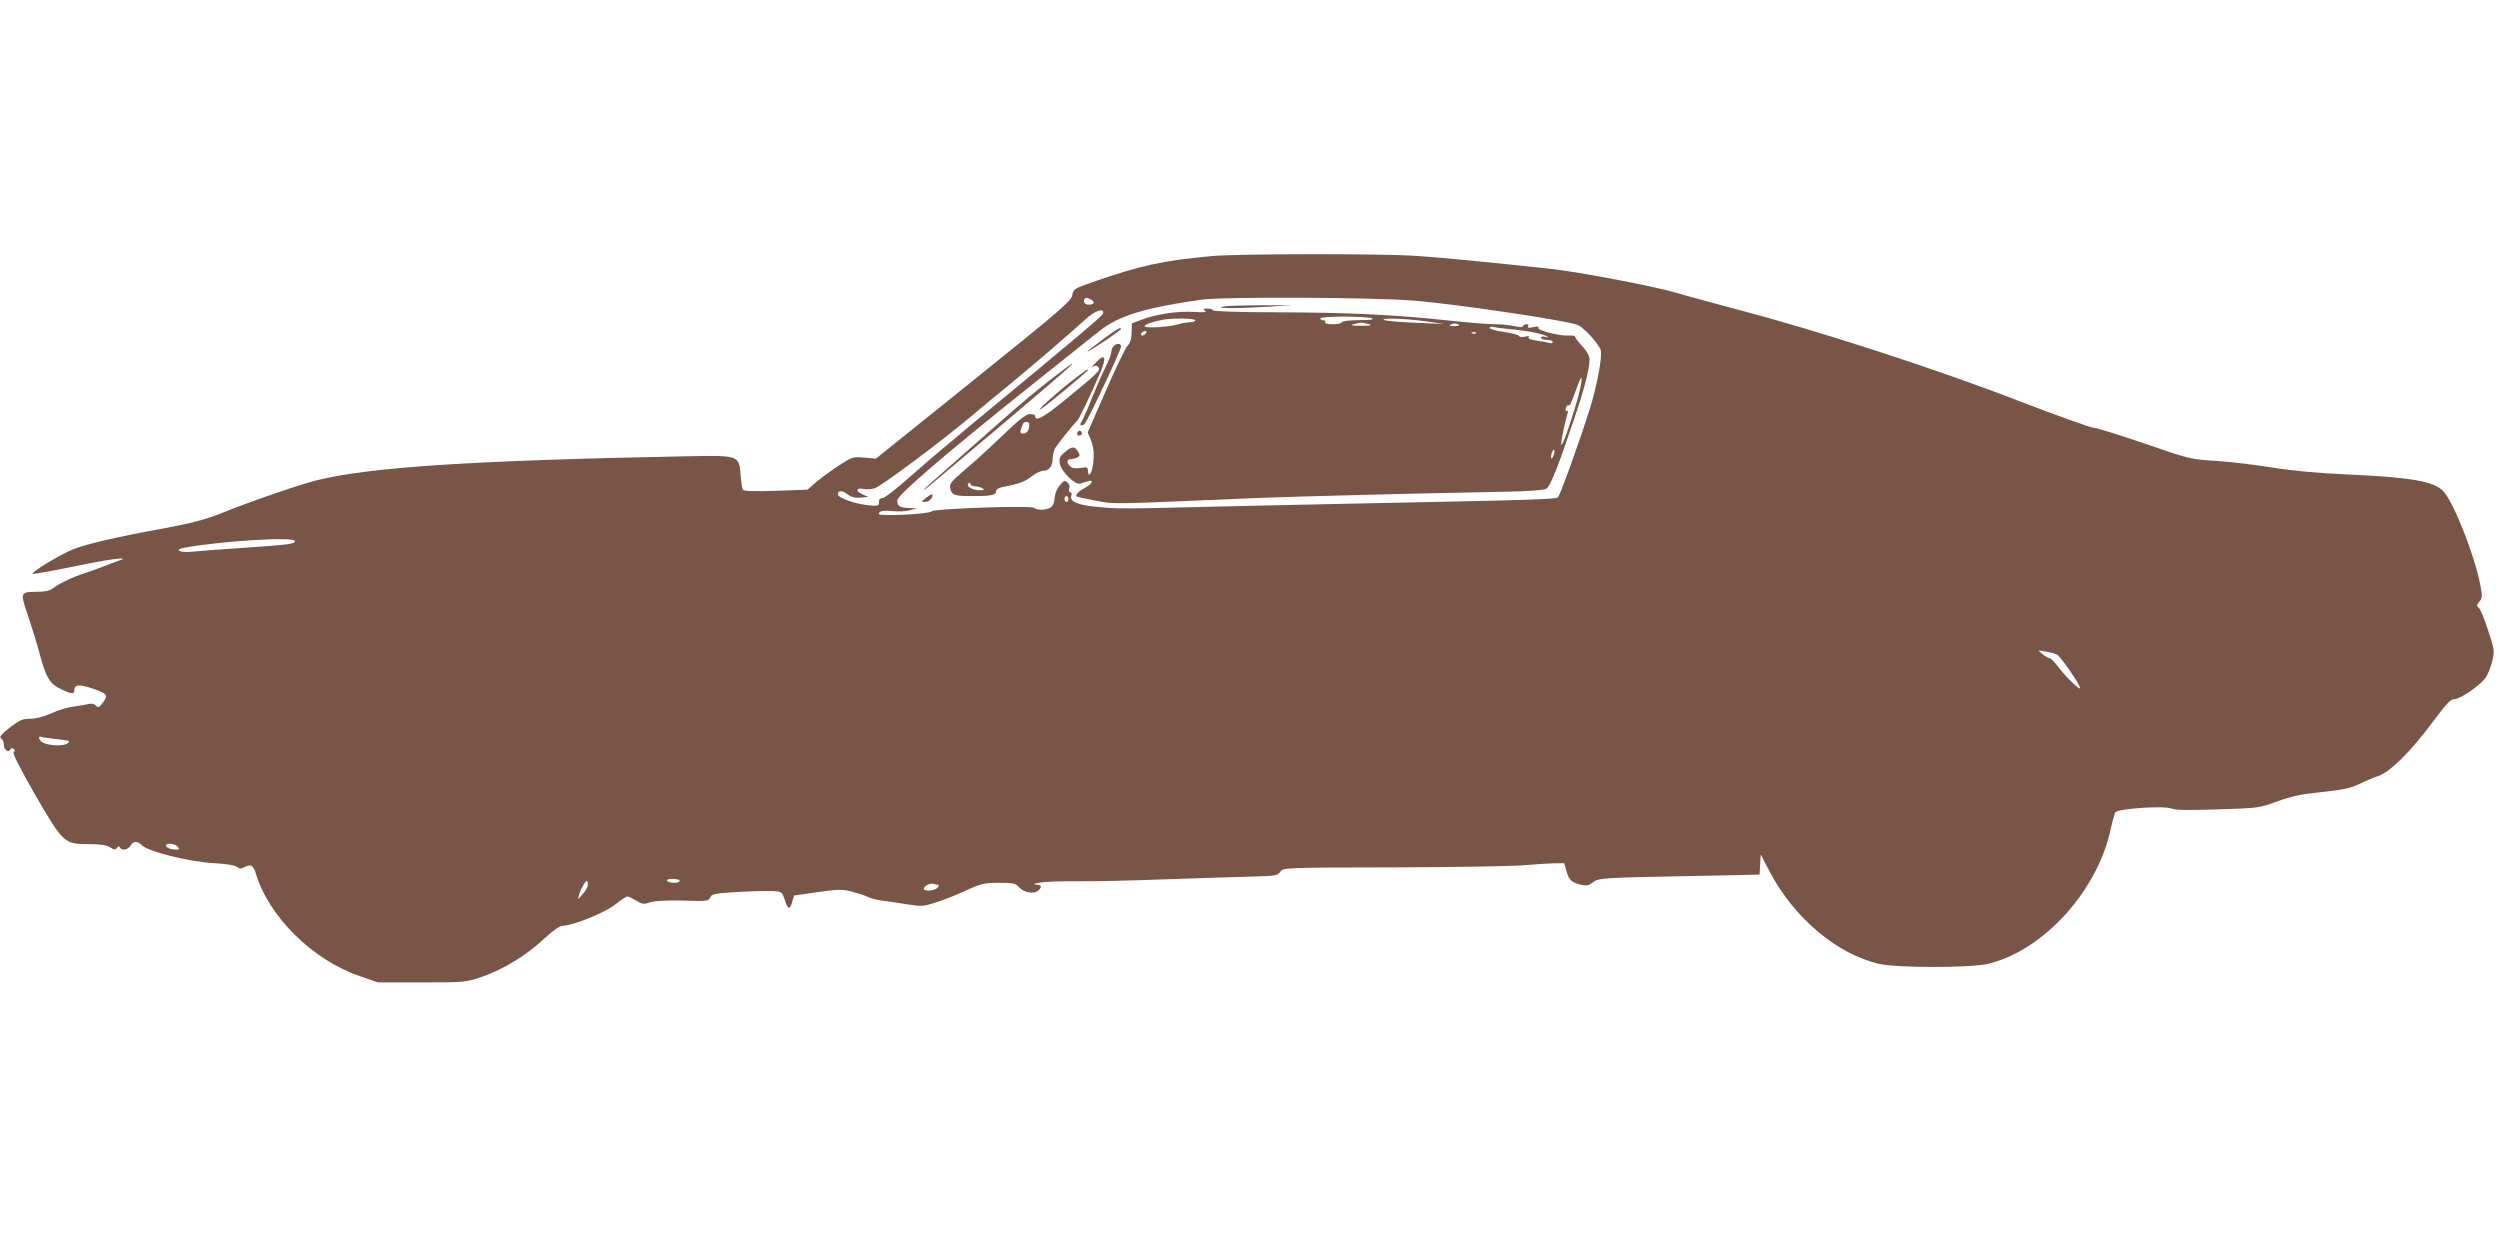
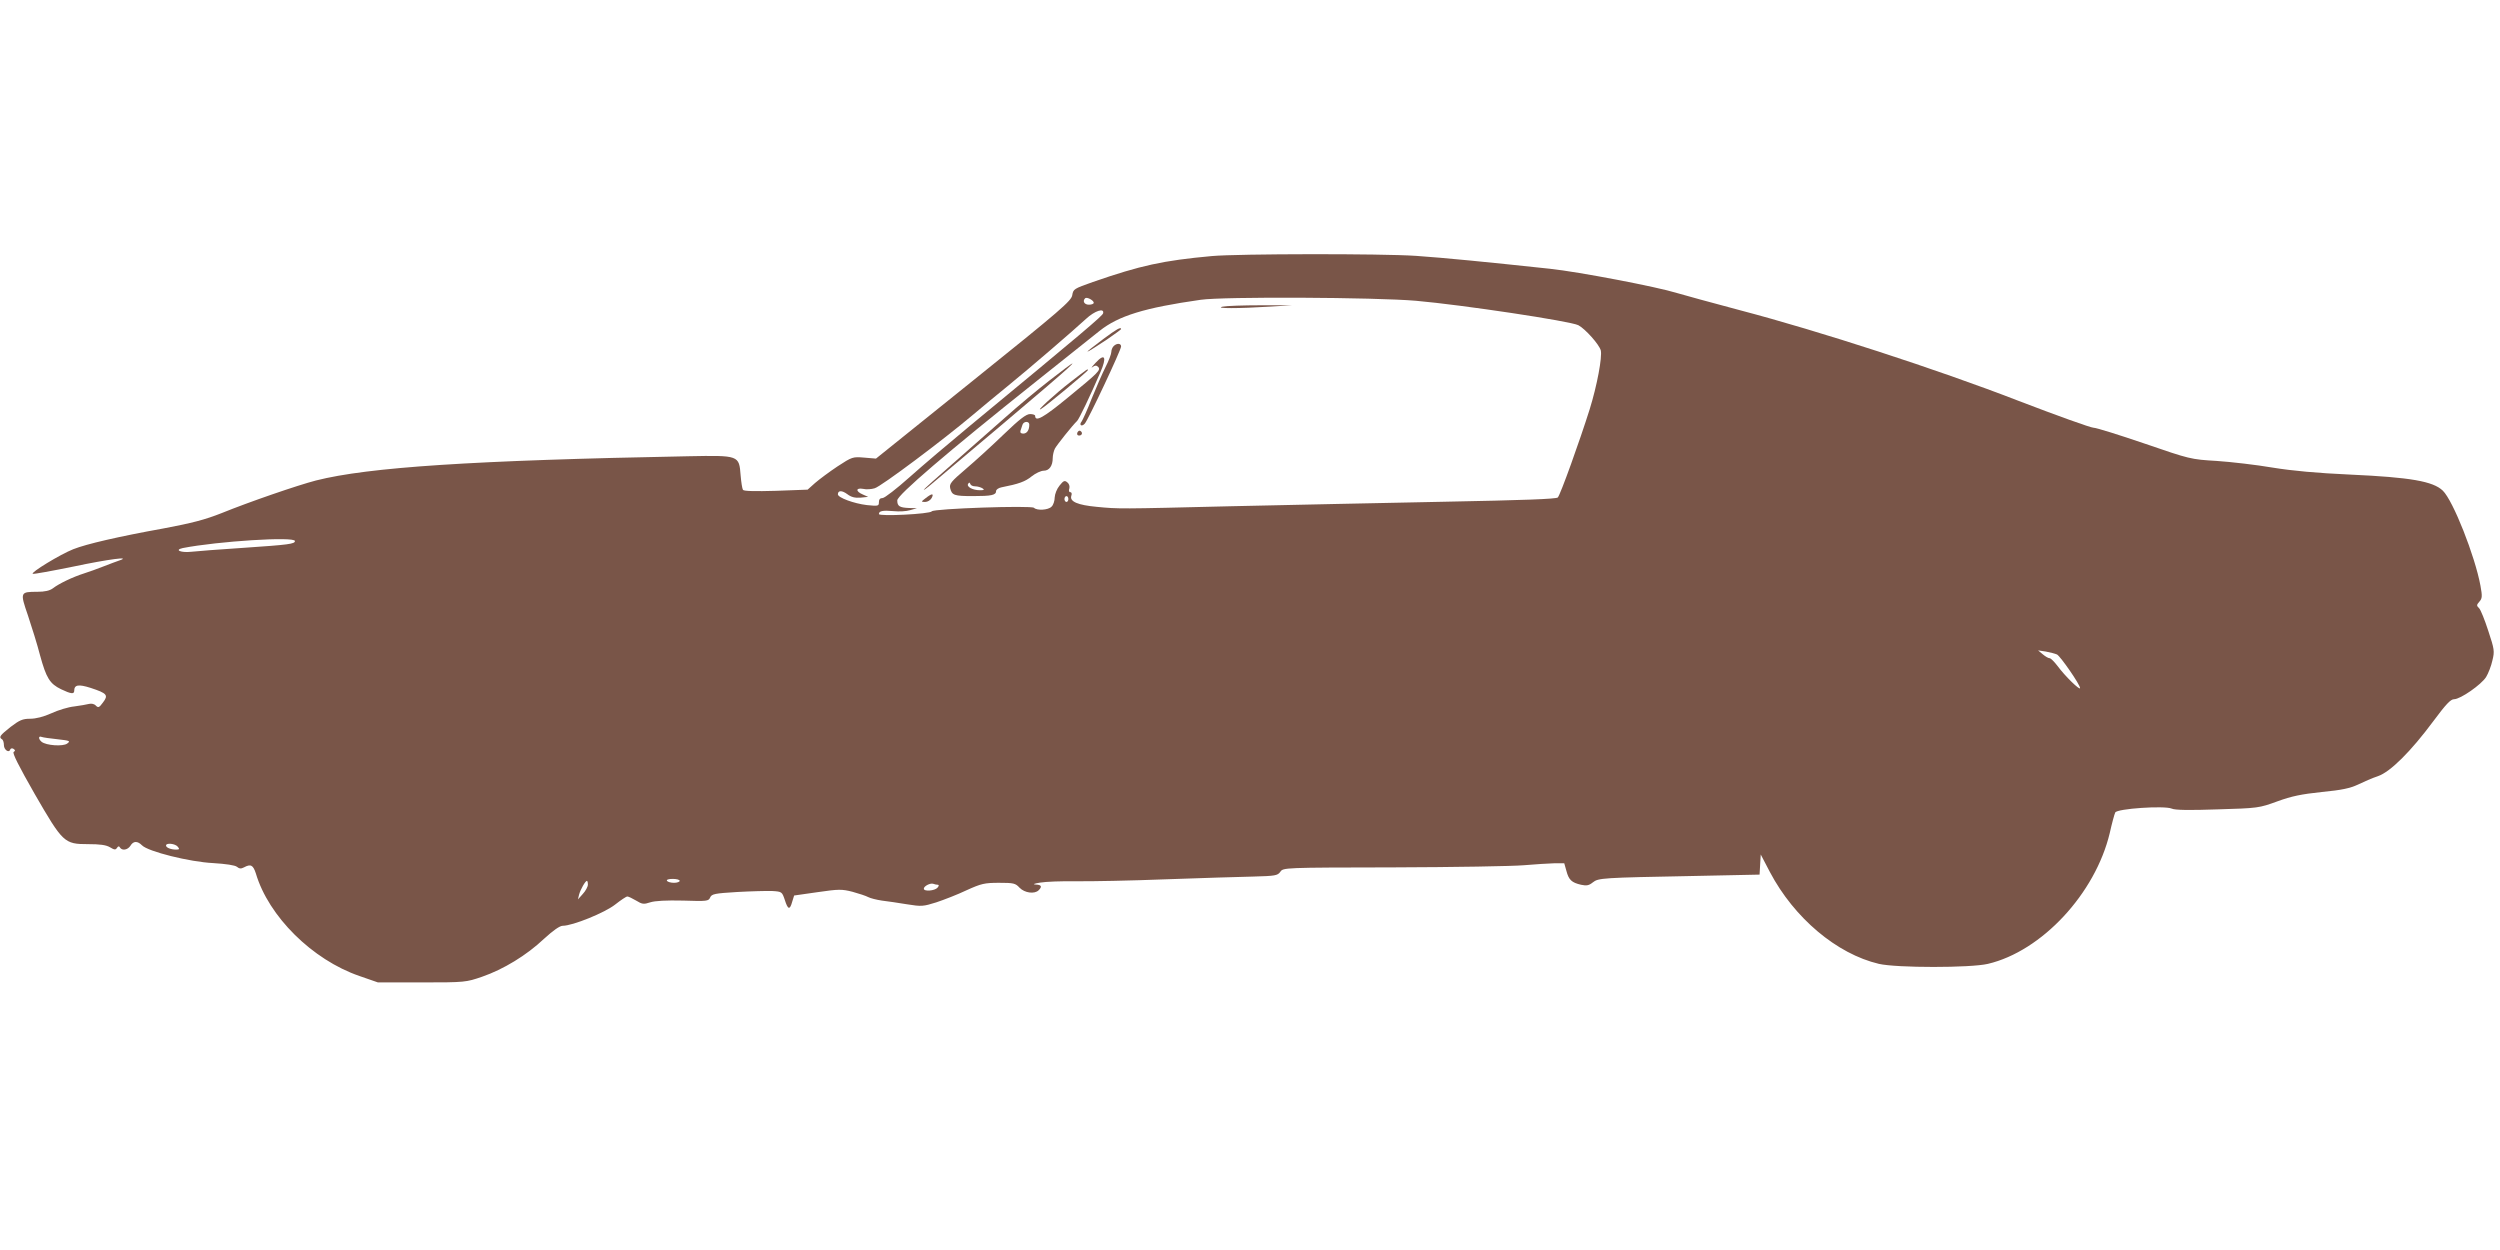
<svg xmlns="http://www.w3.org/2000/svg" version="1.0" width="1280pt" height="640pt" viewBox="0 0 1280 640" preserveAspectRatio="xMidYMid meet">
  <g transform="translate(0,640) scale(0.1,-0.1)" fill="#795548" stroke="none">
    <path d="M6205 5089 c-251 -23 -365 -48 -610 -133 -96 -34 -100 -36 -105 -67 -4 -29 -58 -76 -505 -435 l-500 -402 -60 5 c-59 5 -62 4 -137 -45 -42 -28 -93 -66 -115 -85 l-38 -34 -162 -6 c-105 -3 -165 -2 -169 5 -4 6 -9 39 -12 74 -8 103 -7 103 -269 98 -1105 -21 -1636 -56 -1905 -124 -96 -25 -340 -109 -483 -167 -86 -34 -151 -51 -300 -79 -227 -41 -392 -79 -460 -106 -66 -26 -222 -121 -207 -126 6 -2 99 15 207 37 180 38 304 54 235 31 -14 -5 -50 -18 -80 -30 -30 -12 -75 -28 -100 -36 -57 -18 -128 -52 -159 -76 -16 -12 -41 -18 -80 -18 -88 0 -89 -2 -48 -121 19 -57 48 -149 62 -204 32 -117 50 -146 108 -174 50 -24 67 -26 67 -8 0 31 21 35 84 15 85 -28 92 -37 63 -75 -19 -26 -24 -28 -36 -16 -8 9 -22 12 -35 9 -11 -3 -46 -9 -76 -13 -30 -3 -83 -19 -117 -35 -40 -18 -79 -28 -109 -28 -38 0 -54 -7 -100 -42 -55 -44 -61 -52 -44 -63 6 -3 10 -17 10 -30 0 -24 26 -42 32 -23 3 7 10 8 17 4 10 -7 10 -10 1 -16 -8 -5 26 -72 107 -214 145 -251 152 -258 274 -258 60 0 92 -4 112 -16 23 -14 29 -14 36 -3 6 9 11 10 15 2 11 -18 40 -13 54 9 15 25 36 25 59 2 31 -32 244 -85 364 -91 66 -4 112 -11 122 -19 12 -10 21 -11 36 -3 35 19 47 12 61 -31 65 -220 289 -442 530 -525 l95 -33 225 0 c222 0 226 1 308 29 110 38 228 110 317 194 47 43 81 67 96 67 51 0 216 67 269 109 28 22 56 41 62 41 6 0 26 -10 45 -21 31 -19 39 -20 72 -9 25 8 82 11 168 9 123 -4 131 -3 139 16 8 18 23 21 139 28 72 4 152 6 179 5 49 -3 50 -4 64 -45 16 -51 26 -54 38 -10 l10 32 119 17 c110 16 125 16 180 2 33 -9 69 -21 80 -27 11 -6 43 -14 70 -18 28 -3 85 -12 129 -19 74 -12 83 -11 150 10 39 13 109 40 155 62 75 34 92 38 166 38 74 0 84 -2 105 -25 26 -27 77 -34 98 -13 19 19 14 28 -15 29 -18 1 -9 5 22 10 28 5 111 8 185 7 74 -1 281 3 460 10 179 6 380 13 447 14 112 3 124 5 138 24 15 22 15 22 580 23 310 1 611 6 667 11 57 5 126 9 155 10 l52 0 11 -39 c12 -46 27 -60 75 -71 28 -6 40 -4 60 12 29 23 46 24 517 33 l337 7 3 52 3 51 47 -90 c124 -235 342 -419 558 -470 91 -21 469 -21 558 0 276 65 550 360 624 670 11 50 24 97 28 105 9 20 252 36 289 20 17 -8 90 -9 235 -4 207 6 213 7 306 41 74 27 124 37 228 48 103 10 144 19 185 38 29 14 74 34 102 43 64 22 169 127 284 282 64 86 88 112 106 112 32 0 140 75 164 114 11 18 26 56 32 84 12 48 10 58 -21 152 -18 56 -39 108 -47 116 -14 13 -13 17 1 33 15 17 16 27 6 82 -28 152 -140 436 -193 487 -50 48 -166 68 -472 82 -174 8 -295 19 -400 36 -82 14 -211 29 -285 34 -134 8 -137 9 -370 89 -129 44 -247 81 -261 81 -14 0 -187 62 -385 138 -415 161 -1023 358 -1423 463 -146 39 -293 79 -326 89 -99 31 -500 108 -650 124 -327 35 -540 56 -685 66 -177 12 -910 11 -1045 -1z m-605 -239 c0 -6 -11 -10 -25 -10 -23 0 -34 18 -19 33 9 8 44 -11 44 -23z m1650 10 c238 -21 789 -104 831 -125 36 -19 107 -99 115 -129 8 -34 -19 -180 -57 -302 -50 -159 -150 -438 -163 -451 -8 -8 -173 -14 -586 -22 -316 -6 -807 -17 -1090 -23 -572 -14 -572 -14 -685 -3 -97 9 -139 27 -130 56 4 11 2 19 -5 19 -7 0 -9 8 -5 19 3 11 -1 24 -10 31 -14 12 -20 9 -40 -16 -14 -17 -24 -43 -25 -61 0 -17 -7 -39 -16 -47 -17 -18 -75 -21 -90 -6 -13 13 -514 -4 -523 -18 -9 -14 -271 -27 -271 -14 0 16 20 20 75 15 28 -3 66 -1 85 5 l35 10 -40 1 c-49 2 -61 9 -61 39 0 27 257 247 701 601 154 123 305 243 335 267 97 77 229 118 517 159 116 17 893 13 1103 -5z m-1602 -64 c-3 -13 -97 -93 -683 -577 -104 -86 -243 -204 -309 -263 -65 -58 -127 -106 -137 -106 -13 0 -19 -7 -19 -21 0 -20 -3 -21 -62 -15 -66 8 -148 38 -148 55 0 21 21 21 48 1 21 -16 40 -20 68 -18 l39 4 -27 12 c-38 16 -37 36 1 29 16 -4 43 -2 59 3 32 8 353 249 501 374 46 39 127 106 180 149 113 92 336 284 401 344 45 42 95 58 88 29z m-178 -951 c0 -8 -4 -15 -10 -15 -5 0 -10 7 -10 15 0 8 5 15 10 15 6 0 10 -7 10 -15z m-3960 -215 c0 -15 -29 -19 -265 -35 -121 -8 -240 -17 -265 -20 -53 -6 -90 9 -44 19 179 35 574 60 574 36z m9022 -581 c18 -10 118 -154 118 -172 0 -14 -78 62 -116 114 -16 21 -34 39 -40 39 -7 0 -22 9 -35 20 l-24 20 40 -6 c22 -4 48 -11 57 -15z m-10237 -434 c63 -7 67 -9 49 -22 -21 -16 -108 -10 -131 9 -17 14 -17 32 0 25 8 -3 44 -8 82 -12z m615 -550 c10 -12 9 -15 -8 -15 -27 0 -52 10 -52 21 0 15 47 10 60 -6z m2570 -175 c0 -5 -13 -10 -29 -10 -17 0 -33 5 -36 10 -4 6 8 10 29 10 20 0 36 -4 36 -10z m-470 -19 c0 -11 -12 -33 -26 -48 l-25 -28 6 25 c7 26 32 70 40 70 3 0 5 -9 5 -19z m1792 -1 c6 0 6 -6 -2 -15 -14 -16 -70 -21 -70 -5 0 13 33 30 48 25 8 -3 18 -5 24 -5z" />
    <path d="M6260 4830 c-46 -10 83 -10 240 0 l115 7 -160 0 c-88 0 -176 -3 -195 -7z" />
-     <path d="M6170 4809 c11 -8 -5 -9 -58 -6 -82 5 -192 -11 -267 -40 l-50 -19 -1 -47 c-1 -34 -8 -55 -23 -70 -11 -13 -61 -117 -111 -232 l-91 -209 16 -38 c16 -41 19 -80 9 -140 -7 -40 -24 -52 -24 -18 0 18 -5 20 -38 14 -29 -4 -43 -2 -55 11 -19 19 -14 35 11 35 9 0 23 4 30 9 12 7 12 12 1 30 -18 27 -31 27 -68 -5 -25 -21 -29 -30 -25 -57 8 -42 78 -111 105 -103 10 3 28 9 39 12 32 10 23 -14 -12 -32 -30 -15 -47 -31 -48 -44 0 -3 44 -13 98 -23 104 -19 47 -20 822 13 197 8 822 24 1305 33 95 2 168 8 181 14 22 13 59 106 144 359 59 174 85 283 77 316 -4 14 -21 41 -39 59 -18 19 -32 39 -33 44 0 6 -16 9 -35 7 -46 -3 -162 27 -154 40 4 7 -5 8 -26 3 -23 -5 -30 -4 -26 4 4 6 1 11 -8 11 -8 0 -16 -4 -18 -10 -2 -6 -18 -6 -43 0 -22 5 -68 10 -102 10 -34 0 -144 9 -245 20 -273 29 -506 40 -870 41 -188 0 -328 5 -328 10 0 5 -12 9 -27 9 -23 0 -25 -2 -13 -11z m855 -39 c13 -6 -9 -9 -67 -9 -52 -1 -88 -5 -88 -11 0 -5 -21 -10 -46 -10 -27 0 -43 4 -39 10 3 6 -1 10 -9 10 -9 0 -16 5 -16 10 0 12 236 12 265 0z m-905 -10 c0 -5 -12 -10 -28 -10 -15 0 -43 -5 -62 -11 -47 -14 -170 -21 -170 -9 0 9 51 26 100 34 55 8 160 6 160 -4z m1180 -5 l95 -14 -138 6 c-76 3 -151 9 -165 13 -45 14 101 10 208 -5z m-290 -15 c18 -6 7 -8 -40 -8 -47 0 -58 2 -40 8 14 4 32 8 40 8 8 0 26 -4 40 -8z m460 -6 c0 -2 -12 -4 -27 -4 -21 0 -24 3 -14 9 13 8 41 5 41 -5z m260 -19 c82 -7 170 -24 190 -37 11 -6 9 -7 -7 -3 -14 4 -23 2 -23 -4 0 -6 14 -11 30 -11 17 0 30 -5 30 -11 0 -6 -8 -8 -17 -5 -10 3 -39 8 -65 12 -29 4 -45 10 -41 17 4 6 -3 8 -20 3 -14 -3 -27 -2 -29 4 -2 5 -38 15 -80 21 -43 6 -75 16 -72 21 3 5 13 7 22 4 10 -3 46 -8 82 -11z m-1868 -27 c-6 -6 -15 -8 -19 -4 -4 4 -1 11 7 16 8 5 17 7 19 4 3 -2 -1 -10 -7 -16z m1695 6 c-3 -3 -12 -4 -19 -1 -8 3 -5 6 6 6 11 1 17 -2 13 -5z m514 -358 c-36 -122 -71 -219 -77 -213 -5 4 18 114 32 161 4 11 2 16 -4 12 -6 -4 -8 2 -5 14 3 11 9 18 13 15 8 -5 12 4 47 100 31 86 27 21 -6 -89z m-116 -266 c-4 -12 -9 -19 -12 -17 -3 3 -2 15 2 27 4 12 9 19 12 17 3 -3 2 -15 -2 -27z" />
    <path d="M5650 4665 c-115 -86 -109 -87 18 -3 39 27 72 51 72 53 0 13 -23 0 -90 -50z" />
    <path d="M5702 4628 c-7 -7 -12 -20 -12 -30 0 -10 -13 -45 -30 -78 -16 -32 -48 -105 -71 -162 -22 -57 -46 -109 -51 -116 -15 -18 0 -29 16 -11 17 18 186 377 186 395 0 17 -22 18 -38 2z" />
-     <path d="M5610 4543 c-19 -20 -27 -31 -17 -23 13 10 21 10 29 2 16 -16 4 -28 -155 -158 -125 -103 -167 -126 -167 -93 0 5 -12 9 -26 9 -20 0 -54 -26 -136 -105 -60 -58 -148 -138 -194 -177 -75 -64 -84 -75 -79 -98 9 -36 20 -40 117 -40 95 0 118 5 118 26 0 7 12 16 28 19 87 17 121 29 154 56 20 16 48 29 62 29 28 0 46 25 46 65 0 14 5 36 11 48 11 20 89 118 114 142 10 10 67 128 119 249 34 78 23 100 -24 49z m-340 -317 c0 -28 -12 -46 -31 -46 -12 0 -17 5 -14 15 3 8 7 22 10 30 6 19 35 20 35 1z m-277 -316 c12 0 29 -5 37 -10 12 -8 9 -10 -13 -10 -37 0 -70 18 -60 33 5 8 8 8 11 -1 2 -7 13 -12 25 -12z" />
+     <path d="M5610 4543 c-19 -20 -27 -31 -17 -23 13 10 21 10 29 2 16 -16 4 -28 -155 -158 -125 -103 -167 -126 -167 -93 0 5 -12 9 -26 9 -20 0 -54 -26 -136 -105 -60 -58 -148 -138 -194 -177 -75 -64 -84 -75 -79 -98 9 -36 20 -40 117 -40 95 0 118 5 118 26 0 7 12 16 28 19 87 17 121 29 154 56 20 16 48 29 62 29 28 0 46 25 46 65 0 14 5 36 11 48 11 20 89 118 114 142 10 10 67 128 119 249 34 78 23 100 -24 49m-340 -317 c0 -28 -12 -46 -31 -46 -12 0 -17 5 -14 15 3 8 7 22 10 30 6 19 35 20 35 1z m-277 -316 c12 0 29 -5 37 -10 12 -8 9 -10 -13 -10 -37 0 -70 18 -60 33 5 8 8 8 11 -1 2 -7 13 -12 25 -12z" />
    <path d="M5376 4454 c-61 -47 -164 -133 -230 -192 -67 -59 -187 -165 -268 -236 -82 -71 -148 -131 -148 -133 0 -3 13 6 28 19 589 496 743 627 732 627 -3 0 -54 -38 -114 -85z" />
    <path d="M5482 4445 c-78 -60 -184 -157 -152 -139 21 11 240 193 240 199 0 8 0 8 -88 -60z" />
    <path d="M5516 4185 c-3 -9 0 -15 9 -15 16 0 20 16 6 24 -5 3 -11 -1 -15 -9z" />
    <path d="M4740 3850 c-25 -19 -25 -20 -3 -20 12 0 27 9 33 20 13 25 2 25 -30 0z" />
  </g>
</svg>